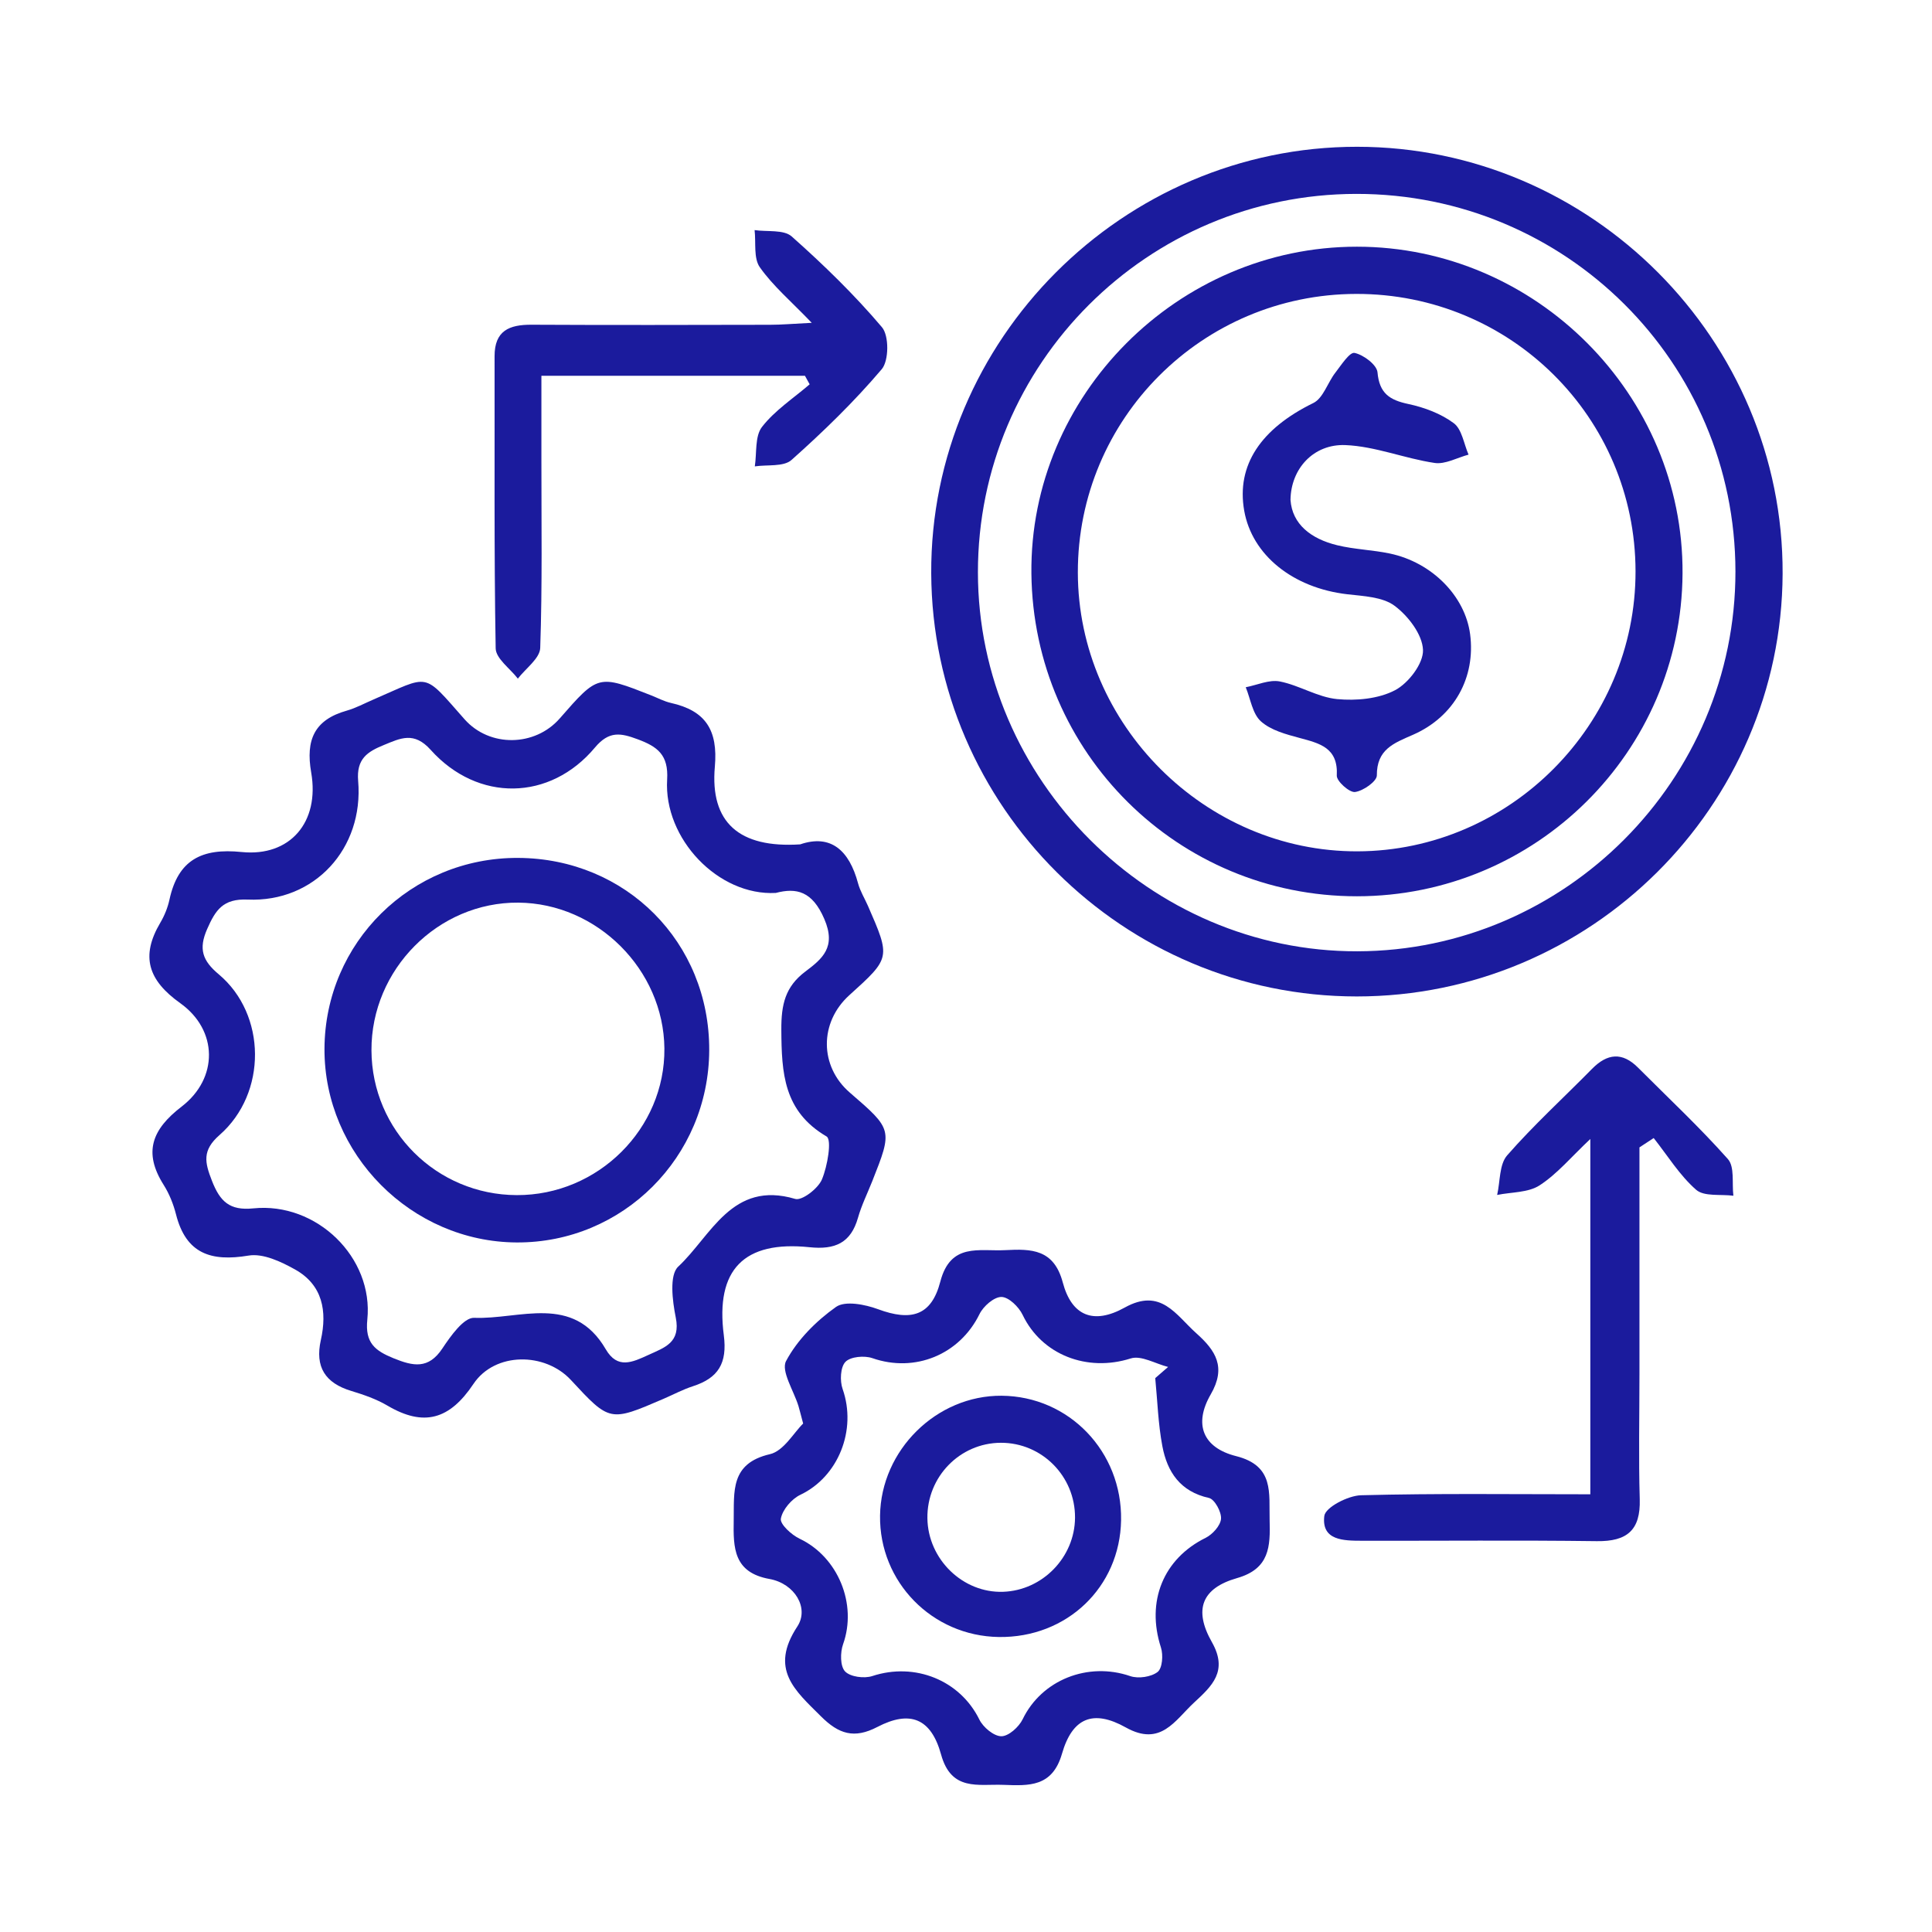
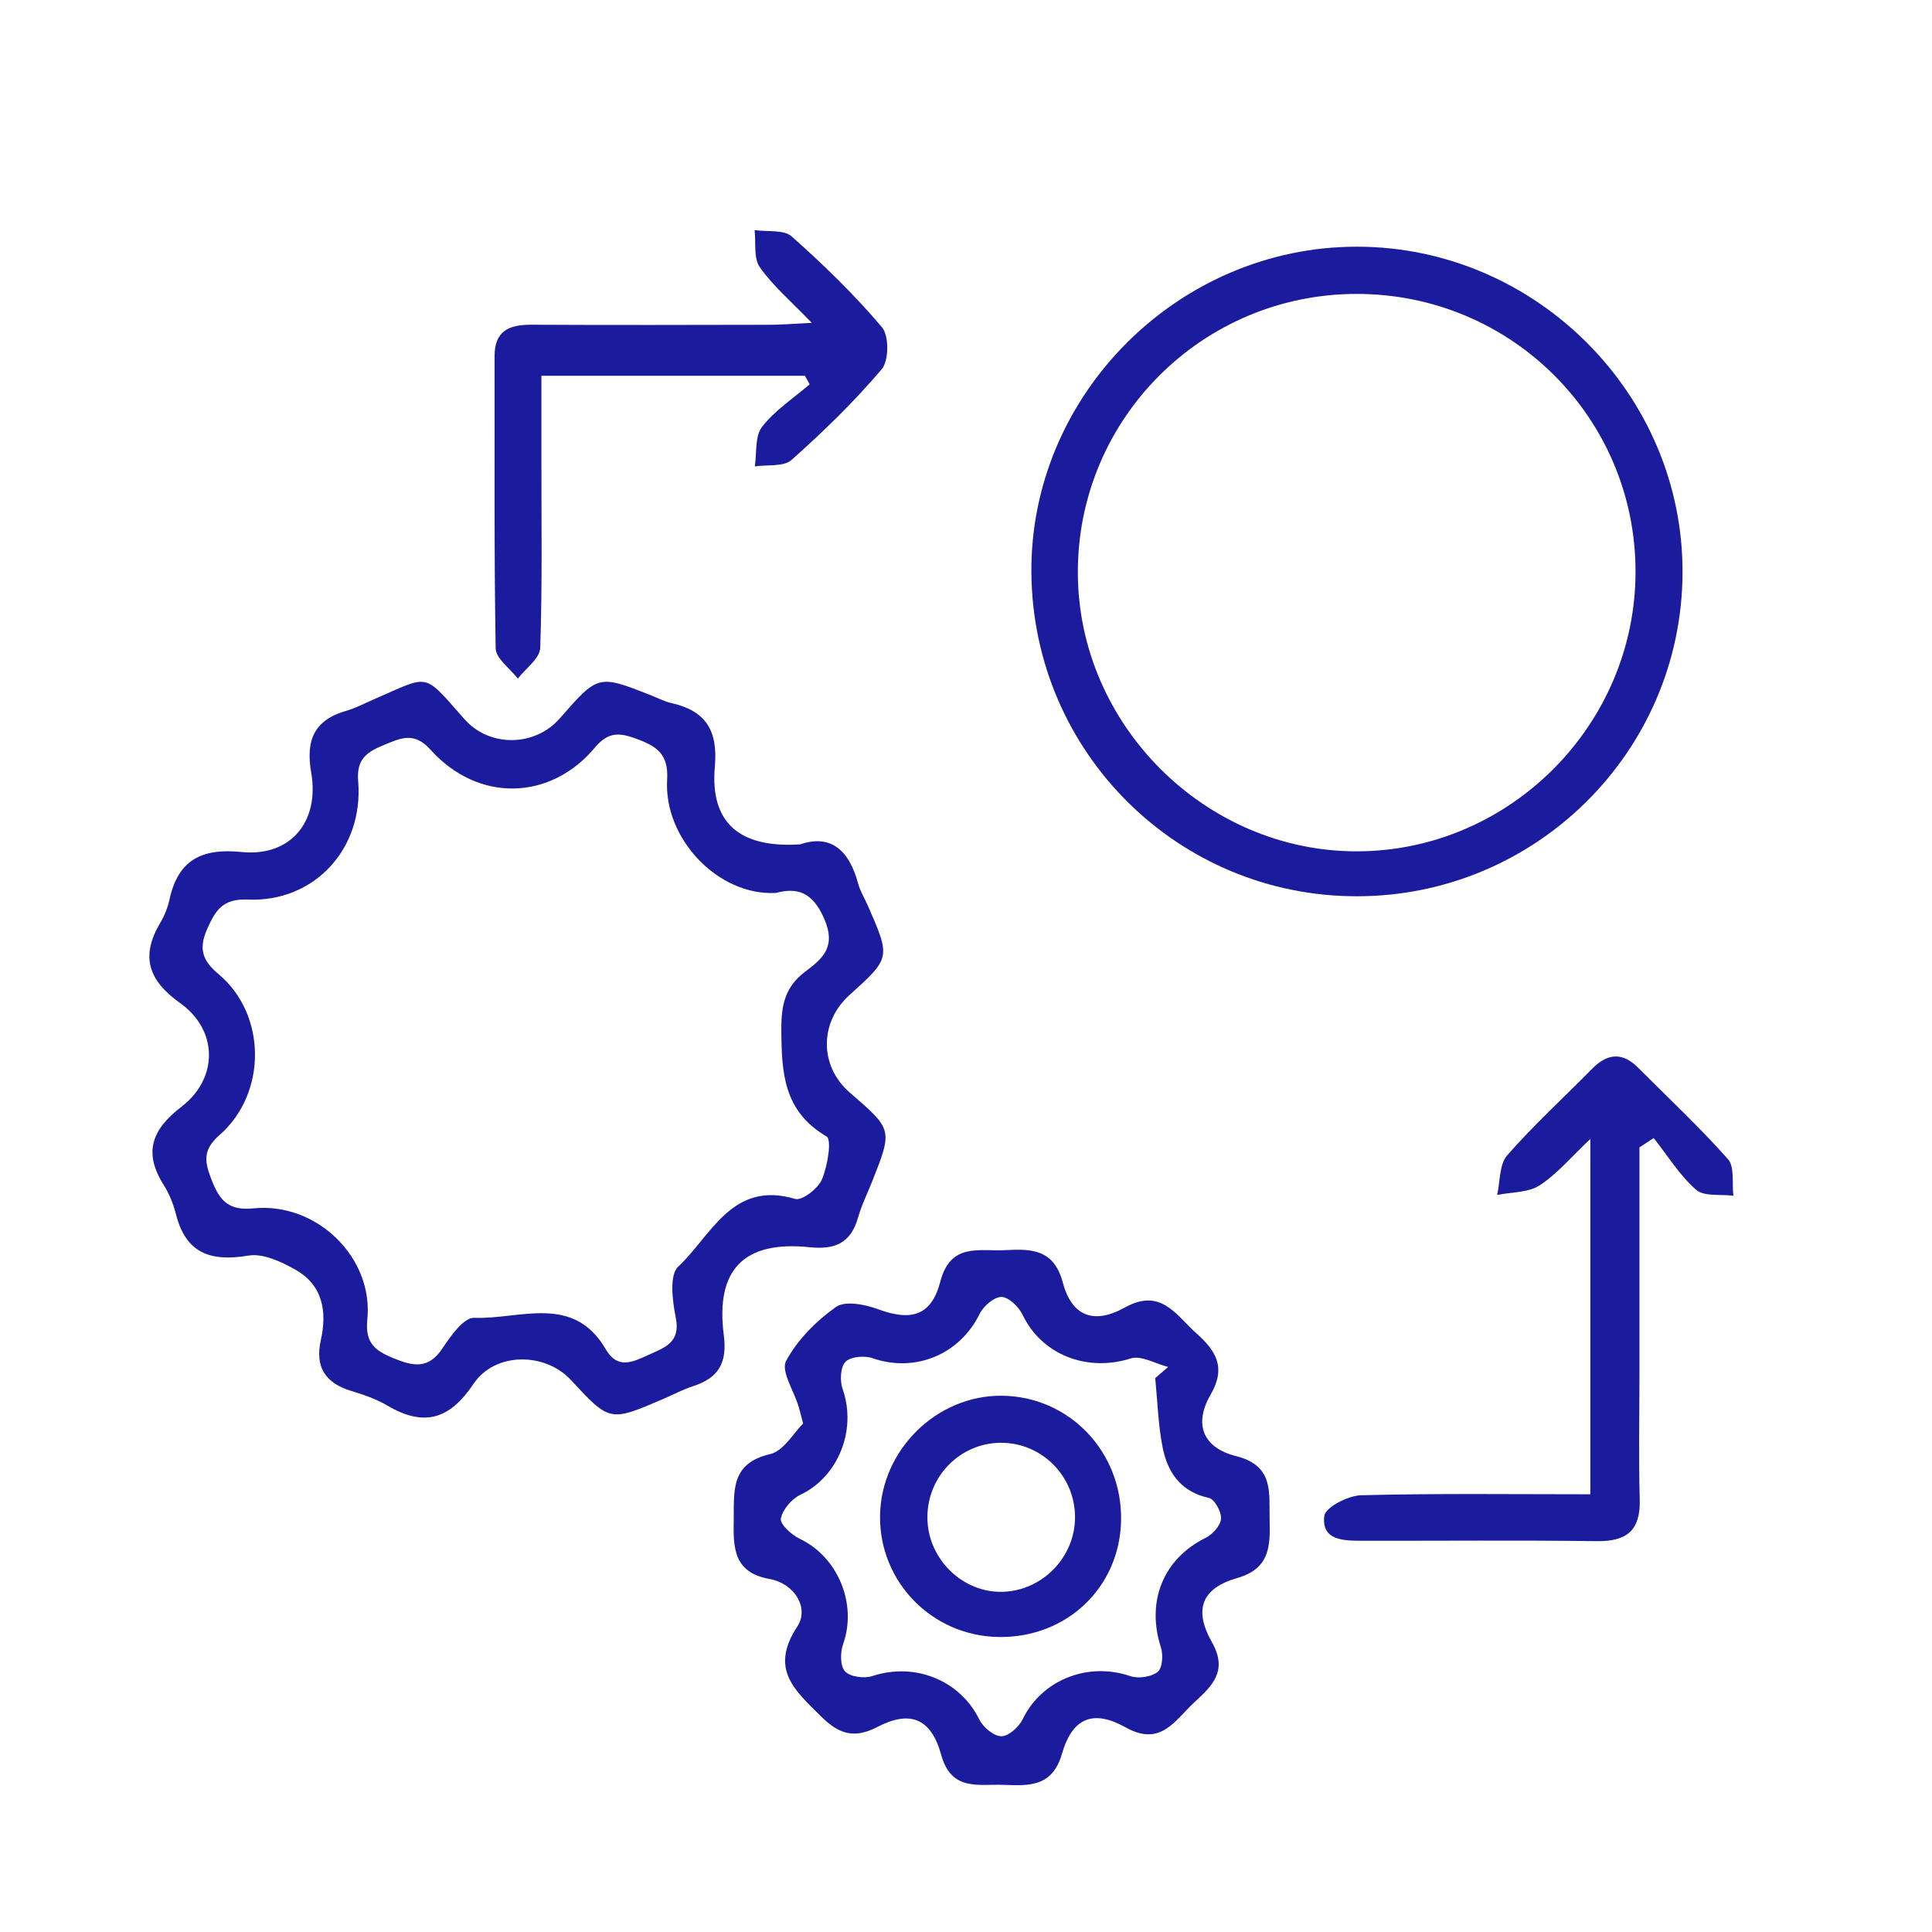
<svg xmlns="http://www.w3.org/2000/svg" version="1.1" id="Layer_1" x="0px" y="0px" width="100px" height="100px" viewBox="0 0 100 100" enable-background="new 0 0 100 100" xml:space="preserve">
  <g>
    <path fill="#1B1B9D" d="M41.418,43.704c1.586-0.543,2.537,0.311,2.994,2.014c0.11,0.41,0.345,0.785,0.517,1.179   c1.17,2.683,1.17,2.683-0.964,4.61c-1.564,1.413-1.554,3.685,0.022,5.046c2.218,1.915,2.218,1.916,1.159,4.59   c-0.249,0.627-0.552,1.239-0.736,1.885c-0.372,1.312-1.192,1.665-2.506,1.528c-3.389-0.353-4.882,1.148-4.44,4.556   c0.188,1.448-0.284,2.214-1.596,2.638c-0.523,0.169-1.015,0.434-1.522,0.652c-2.783,1.199-2.783,1.199-4.795-0.972   c-1.34-1.447-3.935-1.461-5.047,0.204c-1.233,1.845-2.568,2.229-4.449,1.121c-0.575-0.339-1.23-0.565-1.873-0.76   c-1.349-0.408-1.888-1.239-1.575-2.637c0.333-1.489,0.094-2.85-1.332-3.648c-0.724-0.406-1.658-0.846-2.405-0.722   c-1.942,0.324-3.241-0.088-3.76-2.133c-0.135-0.53-0.348-1.065-0.639-1.525c-1.067-1.688-0.604-2.874,0.929-4.052   c1.911-1.468,1.888-3.959-0.073-5.356c-1.66-1.183-2.06-2.422-1.03-4.162c0.216-0.365,0.384-0.781,0.474-1.195   c0.446-2.054,1.665-2.676,3.732-2.465c2.512,0.257,4.05-1.546,3.604-4.115c-0.294-1.693,0.166-2.73,1.842-3.203   c0.469-0.132,0.907-0.372,1.358-0.566c2.983-1.284,2.538-1.475,4.735,1.01c1.299,1.469,3.649,1.427,4.931-0.041   c1.986-2.273,1.986-2.273,4.724-1.196c0.343,0.135,0.675,0.315,1.03,0.395c1.792,0.4,2.441,1.403,2.273,3.3   C36.745,42.57,38.257,43.909,41.418,43.704z M40.154,46.218c-2.972,0.161-5.808-2.805-5.623-5.866   c0.078-1.287-0.507-1.709-1.522-2.086c-0.873-0.325-1.48-0.452-2.213,0.424c-2.323,2.778-6.066,2.84-8.505,0.122   c-0.864-0.963-1.559-0.604-2.424-0.25c-0.849,0.347-1.426,0.712-1.329,1.857c0.298,3.512-2.271,6.292-5.717,6.143   c-1.276-0.055-1.662,0.534-2.098,1.523c-0.456,1.035-0.243,1.64,0.597,2.343c2.476,2.073,2.519,6.154,0.042,8.322   c-0.911,0.797-0.763,1.417-0.391,2.37c0.417,1.067,0.911,1.551,2.141,1.425c3.274-0.335,6.232,2.54,5.9,5.761   c-0.125,1.208,0.406,1.609,1.36,1.998c1.007,0.409,1.801,0.582,2.523-0.505c0.425-0.64,1.111-1.61,1.646-1.589   c2.349,0.094,5.127-1.268,6.814,1.629c0.605,1.039,1.372,0.675,2.201,0.295c0.859-0.394,1.683-0.639,1.421-1.941   c-0.173-0.863-0.341-2.196,0.128-2.633c1.708-1.591,2.776-4.477,6.056-3.504c0.351,0.104,1.183-0.537,1.381-1.006   c0.291-0.688,0.522-2.062,0.241-2.227c-2.225-1.306-2.328-3.279-2.341-5.52c-0.008-1.308,0.201-2.231,1.239-3.013   c0.881-0.664,1.615-1.261,0.986-2.722C42.047,46.124,41.226,45.938,40.154,46.218z" />
-     <path fill="#1B1B9D" d="M70.225,51.576c-12.082-0.001-21.97-9.832-22.025-21.897C48.143,17.584,58.123,7.59,70.246,7.597   C82.37,7.604,92.32,17.59,92.268,29.701C92.216,41.753,82.316,51.577,70.225,51.576z M89.826,29.578   c-0.009-10.817-8.775-19.549-19.618-19.542c-10.812,0.007-19.598,8.793-19.591,19.591c0.007,10.734,8.921,19.636,19.639,19.612   C81.017,49.216,89.835,40.356,89.826,29.578z" />
    <path fill="#1B1B9D" d="M41.571,73.682c-0.147-0.549-0.189-0.726-0.241-0.9c-0.242-0.795-0.918-1.819-0.642-2.337   c0.582-1.095,1.558-2.072,2.583-2.798c0.472-0.334,1.504-0.131,2.176,0.117c1.709,0.632,2.761,0.35,3.223-1.425   c0.53-2.039,2.02-1.56,3.366-1.632c1.345-0.071,2.513-0.057,2.973,1.672c0.462,1.736,1.592,2.197,3.205,1.301   c1.879-1.045,2.645,0.381,3.708,1.33c1.007,0.899,1.561,1.755,0.743,3.168c-0.889,1.538-0.409,2.756,1.314,3.19   c1.99,0.5,1.698,1.914,1.737,3.316c0.038,1.359,0.003,2.516-1.686,2.998c-1.821,0.52-2.262,1.624-1.302,3.316   c0.851,1.5,0.002,2.272-0.923,3.128c-0.993,0.919-1.722,2.3-3.535,1.286c-1.691-0.946-2.767-0.497-3.302,1.362   c-0.498,1.73-1.709,1.659-3.032,1.61c-1.304-0.049-2.697,0.349-3.226-1.571c-0.518-1.881-1.613-2.304-3.301-1.424   c-1.202,0.626-1.999,0.363-2.914-0.549c-1.351-1.346-2.682-2.439-1.224-4.655c0.62-0.943-0.124-2.219-1.443-2.457   c-1.857-0.335-1.877-1.606-1.851-3.038c0.026-1.486-0.189-2.944,1.876-3.422C40.562,75.104,41.087,74.153,41.571,73.682z    M59.795,71.331c0.222-0.193,0.444-0.385,0.666-0.578c-0.651-0.163-1.392-0.613-1.936-0.44c-2.259,0.718-4.604-0.186-5.595-2.258   c-0.197-0.412-0.719-0.921-1.095-0.925c-0.385-0.004-0.937,0.48-1.136,0.887c-1.027,2.097-3.34,3.049-5.544,2.281   c-0.414-0.144-1.133-0.08-1.395,0.192c-0.263,0.274-0.294,0.985-0.146,1.405c0.746,2.125-0.227,4.543-2.185,5.474   c-0.453,0.216-0.926,0.768-1.012,1.235c-0.053,0.285,0.55,0.84,0.97,1.039c1.989,0.942,2.993,3.383,2.25,5.463   c-0.151,0.424-0.153,1.137,0.103,1.406c0.27,0.284,0.991,0.378,1.411,0.24c2.212-0.726,4.543,0.221,5.541,2.253   c0.196,0.4,0.749,0.862,1.138,0.863c0.376,0.001,0.91-0.481,1.104-0.882c0.981-2.03,3.37-2.984,5.567-2.231   c0.417,0.143,1.081,0.046,1.417-0.215c0.247-0.192,0.297-0.883,0.172-1.266c-0.774-2.386,0.123-4.593,2.312-5.675   c0.358-0.177,0.769-0.631,0.798-0.986c0.028-0.356-0.332-1.014-0.624-1.079c-1.487-0.329-2.161-1.347-2.412-2.679   C59.945,73.699,59.91,72.508,59.795,71.331z" />
    <path fill="#1B1B9D" d="M84.858,59.388c0,3.921,0,7.842,0,11.762c0,2.152-0.048,4.304,0.015,6.454   c0.046,1.598-0.657,2.186-2.216,2.166c-4.056-0.053-8.114-0.013-12.171-0.021c-0.938-0.002-2.096-0.009-1.94-1.284   c0.054-0.444,1.226-1.054,1.901-1.071c3.915-0.102,7.834-0.05,11.868-0.05c0-6.142,0-12.078,0-18.391   c-0.981,0.923-1.709,1.805-2.625,2.4c-0.591,0.384-1.456,0.346-2.198,0.497c0.16-0.695,0.105-1.577,0.519-2.05   c1.373-1.569,2.924-2.983,4.389-4.473c0.791-0.804,1.565-0.889,2.386-0.065c1.562,1.567,3.185,3.081,4.651,4.733   c0.355,0.4,0.203,1.252,0.283,1.896c-0.657-0.087-1.514,0.055-1.928-0.308c-0.857-0.75-1.478-1.769-2.197-2.678   C85.349,59.066,85.103,59.227,84.858,59.388z" />
    <path fill="#1B1B9D" d="M42.016,16.709c-1.075-1.119-2.007-1.909-2.687-2.875c-0.332-0.471-0.195-1.273-0.271-1.924   c0.652,0.096,1.508-0.037,1.921,0.329c1.651,1.466,3.247,3.017,4.672,4.699c0.371,0.438,0.362,1.729-0.012,2.171   c-1.426,1.681-3.023,3.232-4.672,4.7c-0.408,0.363-1.254,0.234-1.898,0.331c0.108-0.694-0.004-1.559,0.373-2.044   c0.665-0.857,1.628-1.482,2.466-2.204c-0.081-0.147-0.163-0.295-0.244-0.442c-4.461,0-8.923,0-13.641,0c0,1.415,0.001,2.867,0,4.32   c-0.002,3.257,0.05,6.516-0.061,9.769c-0.019,0.542-0.754,1.059-1.158,1.587c-0.4-0.522-1.139-1.038-1.148-1.567   c-0.088-5.038-0.046-10.078-0.057-15.117c-0.003-1.326,0.759-1.64,1.911-1.634c4.117,0.022,8.235,0.011,12.352,0.003   C40.45,16.811,41.038,16.758,42.016,16.709z" />
-     <path fill="#1B1B9D" d="M26.817,44.405c5.59,0.026,9.914,4.377,9.892,9.955c-0.022,5.529-4.473,9.975-9.963,9.949   c-5.456-0.026-9.972-4.575-9.951-10.022C16.817,48.782,21.282,44.38,26.817,44.405z M26.746,61.859   c4.206,0.016,7.685-3.44,7.643-7.593c-0.041-4.078-3.483-7.514-7.56-7.546c-4.151-0.033-7.621,3.459-7.602,7.649   C19.246,58.511,22.592,61.844,26.746,61.859z" />
    <path fill="#1B1B9D" d="M70.238,46.391c-9.255,0.006-16.751-7.422-16.853-16.7c-0.101-9.212,7.573-16.921,16.845-16.922   c9.271,0,16.914,7.669,16.858,16.916C87.031,38.912,79.494,46.385,70.238,46.391z M70.201,15.213   c-7.974,0.014-14.422,6.465-14.412,14.42c0.01,7.881,6.605,14.457,14.474,14.432c7.903-0.025,14.403-6.571,14.392-14.494   C84.644,21.607,78.193,15.199,70.201,15.213z" />
    <path fill="#1B1B9D" d="M58.027,78.685c-0.058,3.469-2.808,6.096-6.33,6.046c-3.451-0.049-6.192-2.851-6.146-6.282   c0.046-3.391,2.923-6.229,6.29-6.206C55.333,72.268,58.086,75.135,58.027,78.685z M48.002,78.587   c0.029,2.124,1.839,3.878,3.922,3.804c2.041-0.073,3.707-1.791,3.719-3.836c0.013-2.142-1.715-3.885-3.842-3.877   C49.68,74.687,47.972,76.444,48.002,78.587z" />
-     <path fill="#1B1B9D" d="M66.796,25.875c0.088,1.261,1.063,2.016,2.415,2.346c0.892,0.218,1.83,0.24,2.73,0.43   c2.184,0.461,3.893,2.207,4.152,4.175c0.292,2.22-0.806,4.267-2.966,5.21c-1,0.437-1.868,0.756-1.862,2.1   c0.001,0.306-0.706,0.805-1.131,0.858c-0.291,0.036-0.958-0.563-0.942-0.85c0.078-1.441-0.877-1.666-1.923-1.947   c-0.704-0.189-1.492-0.398-2.006-0.861c-0.437-0.393-0.536-1.161-0.784-1.764c0.59-0.113,1.216-0.407,1.763-0.3   c1.011,0.198,1.959,0.817,2.966,0.913c0.992,0.095,2.145-0.011,3.002-0.461c0.693-0.364,1.472-1.385,1.444-2.085   c-0.031-0.798-0.767-1.76-1.47-2.283c-0.625-0.465-1.615-0.5-2.458-0.598c-2.8-0.327-4.923-2.023-5.327-4.329   c-0.412-2.357,0.867-4.241,3.579-5.569c0.511-0.25,0.737-1.051,1.136-1.566c0.304-0.393,0.744-1.08,0.997-1.027   c0.465,0.097,1.153,0.614,1.188,1.005c0.097,1.089,0.626,1.434,1.598,1.64c0.824,0.175,1.684,0.496,2.35,0.992   c0.424,0.316,0.521,1.07,0.765,1.628c-0.588,0.156-1.205,0.513-1.758,0.43c-1.552-0.231-3.068-0.861-4.616-0.924   C67.993,22.972,66.816,24.255,66.796,25.875z" />
  </g>
</svg>